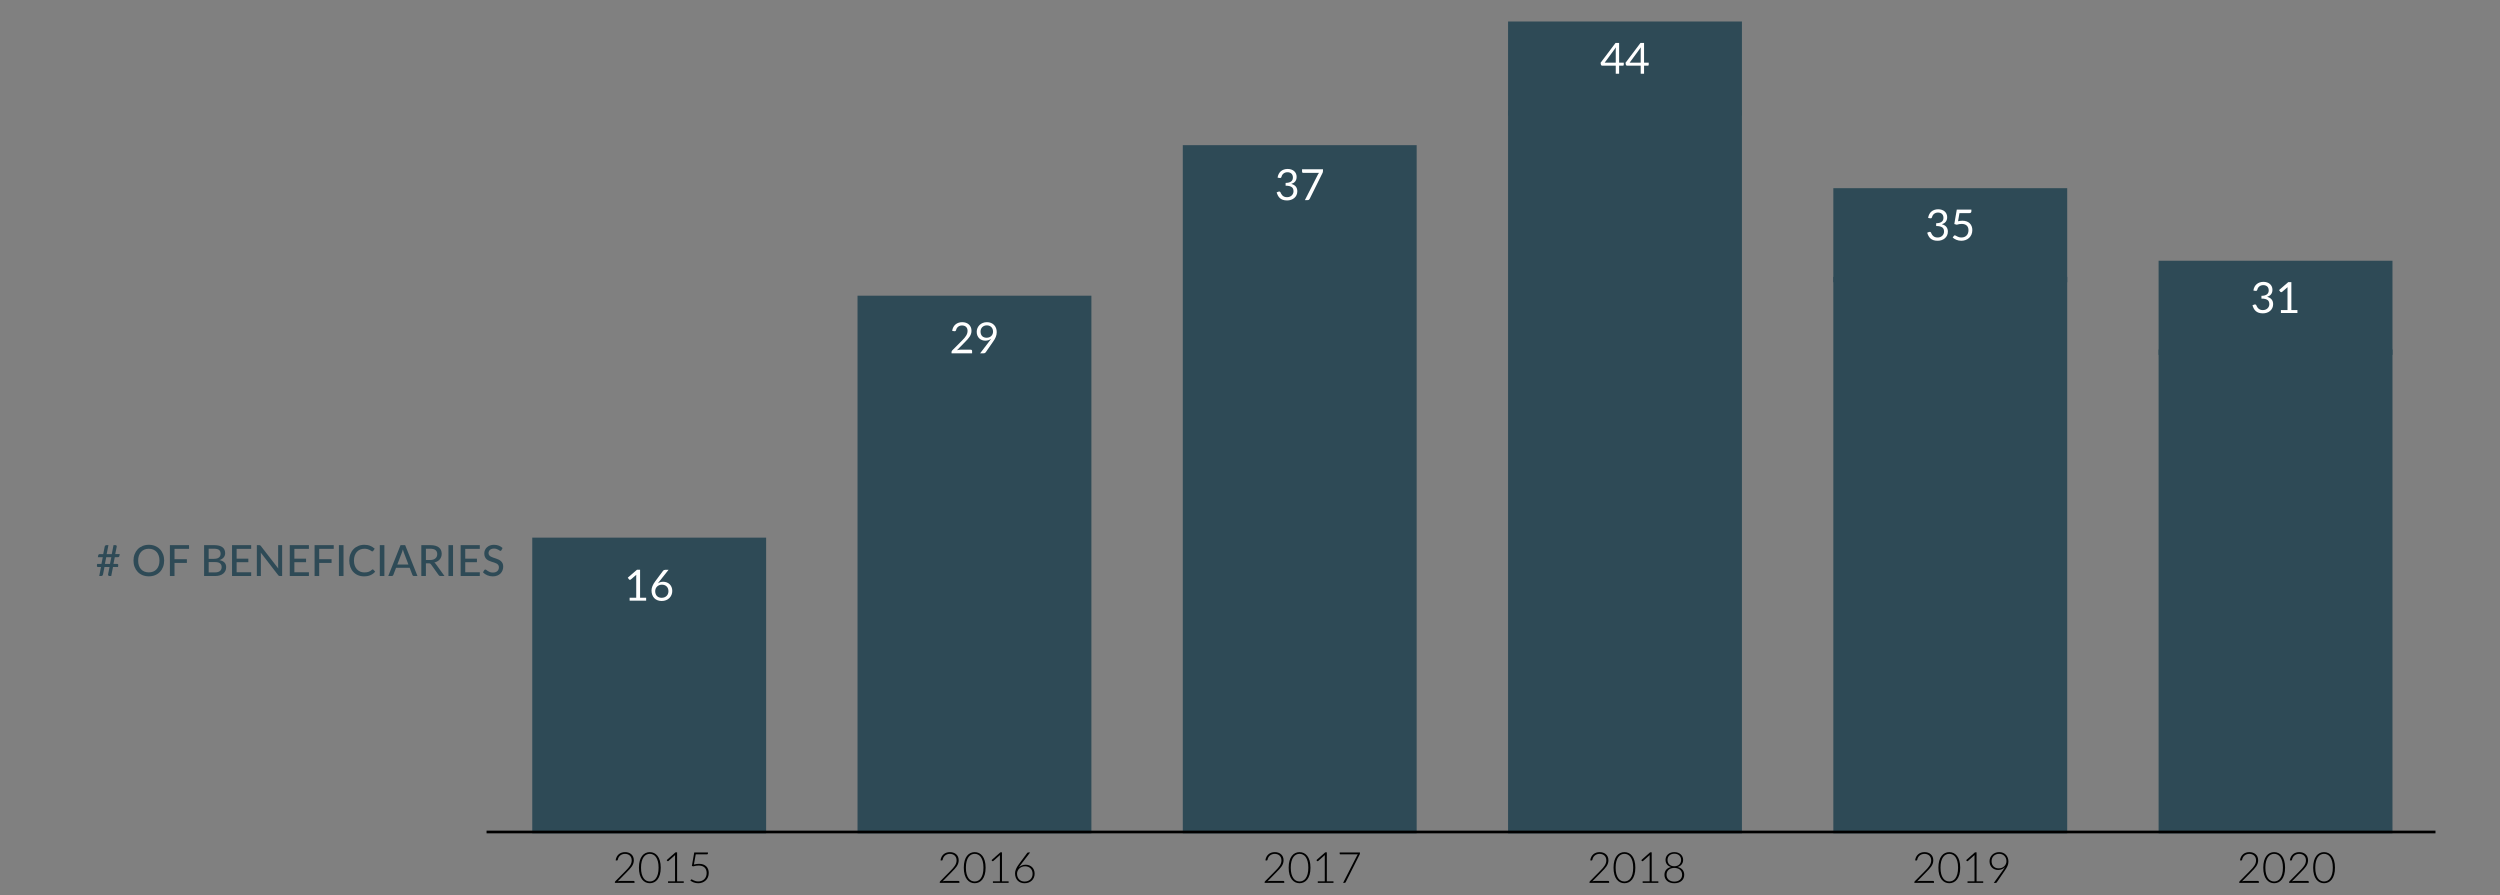
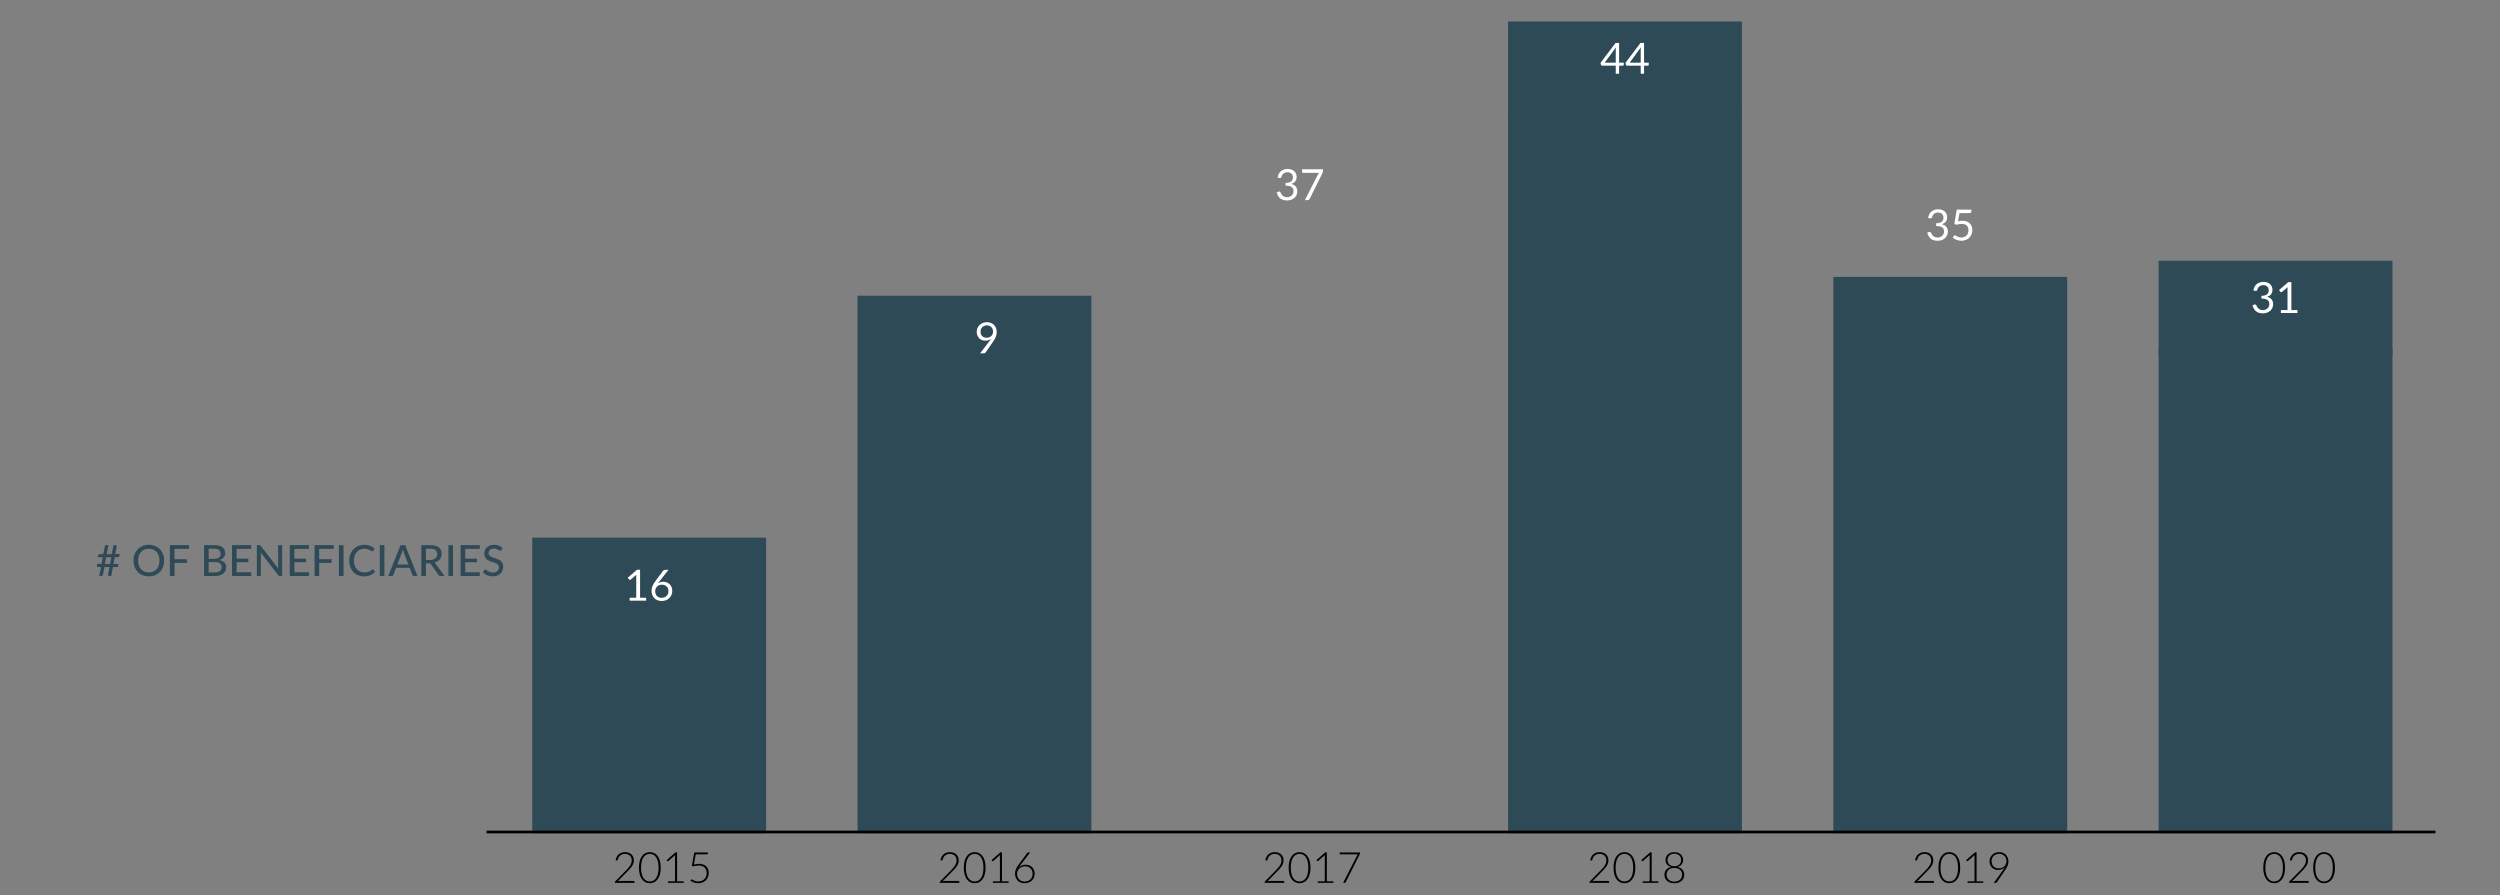
<svg xmlns="http://www.w3.org/2000/svg" id="graphic" viewBox="0 0 930 333">
  <rect x="0" y="0" width="930" height="333" fill="#808080" stroke="none" />
  <defs>
    <style>.cls-1{fill:#fff;}.cls-2{fill:none;stroke:#000;stroke-miterlimit:10;}.cls-3{fill:#2e4a56;}</style>
  </defs>
  <g>
    <path class="cls-3" d="M44.541,206.126l-.12,.664c-.027,.165-.093,.288-.2,.368-.106,.08-.272,.12-.496,.12h-1.024l-.496,2.496h1.36c.165,0,.284,.049,.356,.148s.089,.265,.052,.5l-.072,.504h-1.864l-.656,3.352h-.704c-.075,0-.145-.017-.212-.052s-.121-.083-.164-.144c-.042-.062-.073-.132-.092-.212-.019-.08-.018-.168,.004-.264l.536-2.68h-1.888l-.536,2.76c-.042,.213-.13,.365-.264,.456-.133,.091-.286,.136-.456,.136h-.688l.656-3.352h-1.104c-.16,0-.277-.048-.352-.144-.075-.096-.093-.264-.056-.504l.072-.504h1.608l.488-2.496h-1.816l.112-.656c.027-.171,.093-.296,.2-.376,.106-.08,.272-.12,.496-.12h1.176l.552-2.784c.032-.17,.112-.305,.24-.404s.277-.148,.448-.148h.704l-.656,3.336h1.896l.648-3.336h.696c.171,0,.304,.053,.4,.16,.096,.107,.128,.246,.096,.416l-.552,2.76h1.672Zm-3.128,1.152h-1.896l-.488,2.496h1.888l.496-2.496Z" />
    <path class="cls-3" d="M61.068,208.534c0,.859-.138,1.647-.412,2.364-.275,.717-.663,1.336-1.164,1.856s-1.102,.924-1.8,1.212c-.699,.288-1.475,.432-2.328,.432-.848,0-1.623-.144-2.324-.432-.701-.288-1.301-.692-1.8-1.212s-.887-1.139-1.164-1.856-.416-1.505-.416-2.364c0-.853,.139-1.64,.416-2.36s.666-1.34,1.164-1.86,1.099-.925,1.8-1.216c.702-.291,1.476-.436,2.324-.436,.853,0,1.629,.146,2.328,.436,.698,.291,1.298,.696,1.8,1.216s.889,1.14,1.164,1.86c.274,.72,.412,1.507,.412,2.36Zm-1.744,0c0-.683-.093-1.296-.28-1.84-.187-.544-.452-1.005-.796-1.384-.344-.379-.76-.669-1.248-.872-.488-.203-1.033-.304-1.636-.304s-1.148,.102-1.636,.304c-.488,.203-.905,.493-1.252,.872-.347,.378-.613,.84-.8,1.384-.187,.544-.28,1.157-.28,1.84,0,.688,.093,1.303,.28,1.844,.187,.542,.453,1.001,.8,1.38,.347,.379,.764,.668,1.252,.868,.488,.2,1.034,.3,1.636,.3s1.148-.1,1.636-.3c.488-.2,.904-.489,1.248-.868,.344-.378,.609-.838,.796-1.38,.187-.542,.28-1.156,.28-1.844Z" />
    <path class="cls-3" d="M64.916,204.174v3.848h4.608v1.384h-4.608v4.872h-1.712v-11.488h7.12v1.384h-5.408Z" />
    <path class="cls-3" d="M79.668,202.791c.72,0,1.337,.069,1.852,.208,.515,.139,.937,.338,1.268,.6,.331,.262,.575,.578,.732,.948,.157,.371,.236,.791,.236,1.26,0,.277-.043,.544-.128,.8-.085,.256-.216,.495-.392,.716-.176,.221-.397,.42-.664,.596-.267,.176-.582,.323-.944,.44,1.669,.331,2.504,1.203,2.504,2.616,0,.491-.091,.938-.272,1.34-.182,.403-.445,.75-.792,1.044s-.773,.52-1.28,.68c-.506,.16-1.083,.24-1.728,.24h-4.136v-11.488h3.744Zm-2.04,1.336v3.76h1.96c.837,0,1.46-.169,1.868-.508,.408-.339,.612-.796,.612-1.372,0-.656-.195-1.133-.584-1.432-.39-.298-.995-.448-1.816-.448h-2.04Zm2.4,8.8c.432,0,.801-.051,1.108-.152,.307-.102,.557-.24,.752-.416,.195-.176,.337-.385,.428-.628,.09-.243,.136-.508,.136-.796,0-.57-.197-1.02-.592-1.348-.395-.328-1.005-.492-1.832-.492h-2.4v3.832h2.4Z" />
    <path class="cls-3" d="M93.443,212.895l-.008,1.384h-7.12v-11.488h7.12v1.384h-5.408v3.64h4.352v1.336h-4.352v3.744h5.416Z" />
    <path class="cls-3" d="M104.956,202.791v11.488h-.864c-.133,0-.244-.024-.332-.072-.088-.048-.177-.125-.268-.232l-6.488-8.392c.011,.144,.02,.285,.028,.424,.008,.139,.012,.27,.012,.392v7.88h-1.496v-11.488h.88c.149,0,.261,.017,.336,.052s.157,.113,.248,.236l6.504,8.4c-.016-.155-.028-.306-.036-.452-.008-.146-.012-.284-.012-.412v-7.824h1.488Z" />
    <path class="cls-3" d="M114.923,212.895l-.008,1.384h-7.12v-11.488h7.12v1.384h-5.408v3.64h4.352v1.336h-4.352v3.744h5.416Z" />
    <path class="cls-3" d="M118.739,204.174v3.848h4.608v1.384h-4.608v4.872h-1.712v-11.488h7.12v1.384h-5.408Z" />
    <path class="cls-3" d="M127.787,214.278h-1.712v-11.488h1.712v11.488Z" />
    <path class="cls-3" d="M138.643,211.814c.096,0,.179,.037,.248,.112l.672,.736c-.469,.555-1.041,.984-1.716,1.288-.675,.304-1.487,.456-2.436,.456-.832,0-1.585-.144-2.26-.432-.675-.288-1.251-.69-1.728-1.208-.478-.517-.847-1.136-1.108-1.856-.261-.72-.392-1.512-.392-2.376s.137-1.656,.412-2.376c.275-.72,.66-1.338,1.156-1.856,.496-.517,1.089-.92,1.78-1.208,.691-.288,1.455-.432,2.292-.432,.816,0,1.542,.134,2.176,.4,.634,.267,1.187,.621,1.656,1.064l-.56,.792c-.037,.059-.084,.106-.14,.144-.056,.037-.129,.056-.22,.056-.102,0-.22-.05-.356-.152-.136-.101-.315-.215-.536-.34-.221-.125-.495-.239-.82-.34-.325-.101-.731-.152-1.216-.152-.571,0-1.094,.1-1.568,.3-.475,.2-.884,.488-1.228,.864-.344,.376-.611,.837-.8,1.384-.189,.547-.284,1.164-.284,1.852,0,.699,.099,1.32,.296,1.864s.47,1.005,.816,1.384c.347,.379,.754,.667,1.224,.864s.976,.296,1.52,.296c.331,0,.628-.02,.892-.06,.264-.04,.507-.1,.728-.18,.221-.08,.431-.183,.628-.308,.197-.125,.392-.276,.584-.452,.043-.037,.088-.068,.136-.092,.048-.024,.099-.036,.152-.036Z" />
    <path class="cls-3" d="M142.994,214.278h-1.712v-11.488h1.712v11.488Z" />
    <path class="cls-3" d="M155.298,214.278h-1.312c-.149,0-.272-.037-.368-.112s-.166-.171-.208-.288l-1.016-2.664h-5.064l-1.016,2.664c-.037,.101-.106,.193-.208,.276-.101,.083-.224,.124-.368,.124h-1.312l4.576-11.488h1.72l4.576,11.488Zm-3.368-4.28l-1.704-4.456c-.123-.304-.245-.688-.368-1.152-.059,.229-.119,.443-.18,.64-.062,.197-.122,.374-.18,.528l-1.696,4.44h4.128Z" />
    <path class="cls-3" d="M165.347,214.278h-1.52c-.304,0-.525-.12-.664-.36l-2.84-3.984c-.09-.133-.189-.228-.296-.284-.106-.056-.267-.084-.48-.084h-1.112v4.712h-1.704v-11.488h3.312c.741,0,1.38,.076,1.916,.228,.536,.152,.979,.368,1.328,.648,.349,.28,.608,.617,.776,1.012,.168,.395,.252,.837,.252,1.328,0,.4-.062,.776-.184,1.128s-.303,.668-.54,.948c-.237,.28-.527,.521-.868,.724-.342,.203-.728,.357-1.16,.464,.213,.128,.397,.307,.552,.536l3.232,4.472Zm-5.36-5.952c.438,0,.823-.053,1.156-.16,.333-.107,.612-.257,.836-.452s.392-.427,.504-.696c.112-.27,.168-.567,.168-.892,0-.662-.217-1.16-.652-1.496-.435-.336-1.087-.504-1.956-.504h-1.608v4.2h1.552Z" />
    <path class="cls-3" d="M168.53,214.278h-1.712v-11.488h1.712v11.488Z" />
    <path class="cls-3" d="M178.49,212.895l-.008,1.384h-7.12v-11.488h7.12v1.384h-5.408v3.64h4.352v1.336h-4.352v3.744h5.416Z" />
    <path class="cls-3" d="M186.538,204.662c-.053,.091-.109,.158-.168,.2-.059,.043-.133,.064-.224,.064-.096,0-.205-.044-.328-.132-.123-.088-.276-.187-.46-.296-.184-.109-.404-.208-.66-.296-.256-.088-.563-.132-.92-.132-.336,0-.631,.044-.884,.132-.253,.088-.465,.208-.636,.36-.171,.152-.3,.331-.388,.536-.088,.206-.132,.428-.132,.668,0,.31,.079,.565,.236,.768,.157,.203,.364,.376,.62,.52s.546,.27,.872,.376c.325,.107,.659,.217,1,.332s.674,.247,1,.396c.325,.149,.616,.337,.872,.564,.256,.227,.462,.504,.62,.832,.157,.328,.236,.729,.236,1.204,0,.507-.087,.981-.26,1.424-.173,.443-.425,.83-.756,1.16s-.737,.591-1.22,.78c-.482,.189-1.031,.284-1.644,.284-.368,0-.726-.036-1.072-.108s-.675-.173-.984-.304c-.31-.13-.599-.288-.868-.472s-.511-.391-.724-.62l.488-.816c.048-.064,.105-.117,.172-.16,.067-.042,.143-.064,.228-.064,.112,0,.241,.059,.388,.176,.146,.118,.328,.247,.544,.388,.216,.142,.475,.271,.776,.388s.668,.176,1.1,.176c.352,0,.667-.046,.944-.14,.277-.093,.511-.227,.7-.4,.189-.173,.334-.382,.436-.628,.101-.245,.152-.517,.152-.816,0-.336-.077-.611-.232-.824-.155-.213-.36-.392-.616-.536-.256-.144-.546-.267-.872-.368-.325-.101-.659-.207-1-.316s-.674-.236-1-.38c-.325-.144-.616-.332-.872-.564-.256-.232-.461-.523-.616-.872-.155-.35-.232-.78-.232-1.292,0-.411,.08-.808,.24-1.192,.16-.384,.394-.724,.7-1.02,.307-.296,.684-.533,1.132-.712,.448-.179,.96-.268,1.536-.268,.646,0,1.239,.103,1.78,.308,.542,.206,1.012,.5,1.412,.884l-.416,.808Z" />
  </g>
  <g>
    <rect class="cls-3" x="561" y="8" width="87" height="35" />
-     <rect class="cls-3" x="682" y="70" width="87" height="35" />
    <rect class="cls-3" x="803" y="97" width="87" height="35" />
  </g>
  <g>
    <rect class="cls-3" x="198" y="200" width="87" height="110" />
    <rect class="cls-3" x="319" y="110" width="87" height="200" />
-     <rect class="cls-3" x="440" y="54" width="87" height="256" />
    <rect class="cls-3" x="561" y="41" width="87" height="269" />
    <rect class="cls-3" x="682" y="103" width="87" height="207" />
    <rect class="cls-3" x="803" y="130" width="87" height="180" />
  </g>
  <g>
    <g>
-       <path d="M840.024,327.719c.085,0,.151,.025,.2,.076,.048,.051,.071,.115,.071,.195v.448h-7.304v-.272c0-.059,.015-.118,.044-.18s.068-.113,.116-.156l3.864-3.911c.319-.326,.615-.641,.888-.944,.271-.304,.508-.61,.708-.92s.356-.627,.468-.952c.112-.325,.168-.672,.168-1.04,0-.416-.069-.777-.208-1.084s-.322-.559-.552-.756-.496-.344-.8-.44c-.305-.096-.619-.144-.944-.144-.357,0-.687,.055-.988,.164-.301,.109-.567,.261-.8,.456-.231,.194-.424,.427-.576,.695-.151,.27-.257,.564-.315,.885-.037,.117-.087,.194-.148,.231s-.146,.051-.252,.04l-.392-.063c.069-.485,.202-.918,.399-1.297,.197-.378,.448-.698,.752-.96,.305-.261,.656-.46,1.057-.596,.399-.136,.832-.204,1.296-.204,.432,0,.844,.063,1.236,.188,.392,.125,.738,.314,1.04,.567,.301,.254,.539,.571,.716,.952,.176,.382,.264,.828,.264,1.34,0,.427-.065,.823-.196,1.188s-.308,.716-.531,1.052c-.225,.336-.484,.663-.78,.98s-.606,.641-.933,.972l-3.544,3.616c.171-.043,.349-.075,.532-.097,.185-.021,.369-.031,.557-.031h4.888Z" />
      <path d="M850.048,322.774c0,.992-.107,1.851-.32,2.576s-.504,1.325-.872,1.8-.799,.828-1.292,1.061c-.493,.231-1.02,.348-1.58,.348s-1.085-.116-1.576-.348c-.49-.232-.92-.586-1.288-1.061-.367-.475-.657-1.074-.867-1.8-.211-.726-.316-1.584-.316-2.576s.105-1.851,.316-2.576c.21-.725,.5-1.325,.867-1.8,.368-.475,.798-.828,1.288-1.06,.491-.232,1.017-.349,1.576-.349s1.087,.116,1.58,.349c.493,.231,.924,.585,1.292,1.06s.659,1.075,.872,1.8c.213,.726,.32,1.584,.32,2.576Zm-.8,0c0-.917-.089-1.701-.265-2.352-.176-.651-.412-1.183-.708-1.597-.296-.413-.643-.716-1.04-.907-.397-.192-.814-.288-1.252-.288s-.854,.096-1.248,.288c-.395,.191-.741,.494-1.04,.907-.299,.414-.536,.945-.712,1.597-.176,.65-.264,1.435-.264,2.352,0,.923,.088,1.708,.264,2.356,.176,.647,.413,1.179,.712,1.592s.646,.715,1.04,.904c.395,.188,.811,.283,1.248,.283s.854-.095,1.252-.283c.397-.189,.744-.491,1.04-.904s.532-.944,.708-1.592c.176-.648,.265-1.434,.265-2.356Z" />
      <path d="M858.584,327.719c.085,0,.151,.025,.2,.076,.048,.051,.071,.115,.071,.195v.448h-7.304v-.272c0-.059,.015-.118,.044-.18s.068-.113,.116-.156l3.864-3.911c.319-.326,.615-.641,.888-.944,.271-.304,.508-.61,.708-.92s.356-.627,.468-.952c.112-.325,.168-.672,.168-1.04,0-.416-.069-.777-.208-1.084s-.322-.559-.552-.756-.496-.344-.8-.44c-.305-.096-.619-.144-.944-.144-.357,0-.687,.055-.988,.164-.301,.109-.567,.261-.8,.456-.231,.194-.424,.427-.576,.695-.151,.27-.257,.564-.315,.885-.037,.117-.087,.194-.148,.231s-.146,.051-.252,.04l-.392-.063c.069-.485,.202-.918,.399-1.297,.197-.378,.448-.698,.752-.96,.305-.261,.656-.46,1.057-.596,.399-.136,.832-.204,1.296-.204,.432,0,.844,.063,1.236,.188,.392,.125,.738,.314,1.04,.567,.301,.254,.539,.571,.716,.952,.176,.382,.264,.828,.264,1.34,0,.427-.065,.823-.196,1.188s-.308,.716-.531,1.052c-.225,.336-.484,.663-.78,.98s-.606,.641-.933,.972l-3.544,3.616c.171-.043,.349-.075,.532-.097,.185-.021,.369-.031,.557-.031h4.888Z" />
      <path d="M868.608,322.774c0,.992-.107,1.851-.32,2.576s-.504,1.325-.872,1.8-.799,.828-1.292,1.061c-.493,.231-1.02,.348-1.58,.348s-1.085-.116-1.576-.348c-.49-.232-.92-.586-1.288-1.061-.367-.475-.657-1.074-.867-1.8-.211-.726-.316-1.584-.316-2.576s.105-1.851,.316-2.576c.21-.725,.5-1.325,.867-1.8,.368-.475,.798-.828,1.288-1.06,.491-.232,1.017-.349,1.576-.349s1.087,.116,1.58,.349c.493,.231,.924,.585,1.292,1.06s.659,1.075,.872,1.8c.213,.726,.32,1.584,.32,2.576Zm-.8,0c0-.917-.089-1.701-.265-2.352-.176-.651-.412-1.183-.708-1.597-.296-.413-.643-.716-1.04-.907-.397-.192-.814-.288-1.252-.288s-.854,.096-1.248,.288c-.395,.191-.741,.494-1.04,.907-.299,.414-.536,.945-.712,1.597-.176,.65-.264,1.435-.264,2.352,0,.923,.088,1.708,.264,2.356,.176,.647,.413,1.179,.712,1.592s.646,.715,1.04,.904c.395,.188,.811,.283,1.248,.283s.854-.095,1.252-.283c.397-.189,.744-.491,1.04-.904s.532-.944,.708-1.592c.176-.648,.265-1.434,.265-2.356Z" />
    </g>
    <g>
      <path d="M719.174,327.719c.085,0,.151,.025,.2,.076,.048,.051,.071,.115,.071,.195v.448h-7.304v-.272c0-.059,.015-.118,.044-.18s.068-.113,.116-.156l3.864-3.911c.319-.326,.615-.641,.888-.944,.271-.304,.508-.61,.708-.92s.356-.627,.468-.952c.112-.325,.168-.672,.168-1.04,0-.416-.069-.777-.208-1.084s-.322-.559-.552-.756-.496-.344-.8-.44c-.305-.096-.619-.144-.944-.144-.357,0-.687,.055-.988,.164-.301,.109-.567,.261-.8,.456-.231,.194-.424,.427-.576,.695-.151,.27-.257,.564-.315,.885-.037,.117-.087,.194-.148,.231s-.146,.051-.252,.04l-.392-.063c.069-.485,.202-.918,.399-1.297,.197-.378,.448-.698,.752-.96,.305-.261,.656-.46,1.057-.596,.399-.136,.832-.204,1.296-.204,.432,0,.844,.063,1.236,.188,.392,.125,.738,.314,1.04,.567,.301,.254,.539,.571,.716,.952,.176,.382,.264,.828,.264,1.34,0,.427-.065,.823-.196,1.188s-.308,.716-.531,1.052c-.225,.336-.484,.663-.78,.98s-.606,.641-.933,.972l-3.544,3.616c.171-.043,.349-.075,.532-.097,.185-.021,.369-.031,.557-.031h4.888Z" />
      <path d="M729.198,322.774c0,.992-.107,1.851-.32,2.576s-.504,1.325-.872,1.8-.799,.828-1.292,1.061c-.493,.231-1.02,.348-1.58,.348s-1.085-.116-1.576-.348c-.49-.232-.92-.586-1.288-1.061-.367-.475-.657-1.074-.867-1.8-.211-.726-.316-1.584-.316-2.576s.105-1.851,.316-2.576c.21-.725,.5-1.325,.867-1.8,.368-.475,.798-.828,1.288-1.06,.491-.232,1.017-.349,1.576-.349s1.087,.116,1.58,.349c.493,.231,.924,.585,1.292,1.06s.659,1.075,.872,1.8c.213,.726,.32,1.584,.32,2.576Zm-.8,0c0-.917-.089-1.701-.265-2.352-.176-.651-.412-1.183-.708-1.597-.296-.413-.643-.716-1.04-.907-.397-.192-.814-.288-1.252-.288s-.854,.096-1.248,.288c-.395,.191-.741,.494-1.04,.907-.299,.414-.536,.945-.712,1.597-.176,.65-.264,1.435-.264,2.352,0,.923,.088,1.708,.264,2.356,.176,.647,.413,1.179,.712,1.592s.646,.715,1.04,.904c.395,.188,.811,.283,1.248,.283s.854-.095,1.252-.283c.397-.189,.744-.491,1.04-.904s.532-.944,.708-1.592c.176-.648,.265-1.434,.265-2.356Z" />
      <path d="M737.757,327.847v.592h-5.84v-.592h2.601v-9.185c0-.181,.008-.373,.023-.575l-2.496,2.216c-.074,.063-.149,.088-.224,.071-.075-.016-.134-.048-.176-.096l-.232-.32,3.272-2.888h.6v10.776h2.472Z" />
      <path d="M745.045,323.767c.159-.229,.309-.444,.447-.645,.139-.199,.265-.396,.376-.588-.309,.347-.685,.615-1.128,.805-.442,.189-.914,.283-1.416,.283-.464,0-.892-.075-1.283-.228-.393-.152-.732-.369-1.021-.652-.288-.282-.512-.622-.672-1.02s-.24-.842-.24-1.332c0-.485,.091-.935,.272-1.349,.181-.413,.432-.771,.752-1.075,.319-.305,.7-.543,1.14-.717,.44-.173,.921-.26,1.444-.26,.501,0,.961,.086,1.38,.256,.419,.171,.778,.412,1.08,.725,.301,.312,.536,.686,.704,1.12s.252,.918,.252,1.451c0,.294-.031,.574-.092,.841-.062,.267-.152,.533-.272,.8s-.266,.54-.436,.82c-.171,.279-.366,.579-.584,.899l-2.969,4.353c-.08,.122-.211,.184-.392,.184h-.696l3.353-4.672Zm-1.513-.736c.453,0,.859-.077,1.217-.231,.356-.155,.657-.357,.899-.608,.243-.251,.428-.532,.556-.844,.129-.312,.192-.628,.192-.948,0-.41-.066-.786-.2-1.128-.133-.341-.319-.633-.56-.876s-.524-.432-.853-.568c-.327-.136-.687-.204-1.075-.204-.422,0-.806,.067-1.152,.2-.347,.134-.645,.32-.893,.561-.247,.239-.44,.526-.579,.859-.14,.334-.208,.7-.208,1.101,0,.416,.062,.79,.188,1.124,.125,.333,.304,.615,.536,.848s.512,.409,.84,.532c.328,.122,.692,.184,1.092,.184Z" />
    </g>
    <g>
      <path d="M598.323,327.719c.085,0,.151,.025,.2,.076,.048,.051,.071,.115,.071,.195v.448h-7.304v-.272c0-.059,.015-.118,.044-.18s.068-.113,.116-.156l3.864-3.911c.319-.326,.615-.641,.888-.944,.271-.304,.508-.61,.708-.92s.356-.627,.468-.952c.112-.325,.168-.672,.168-1.04,0-.416-.069-.777-.208-1.084s-.322-.559-.552-.756-.496-.344-.8-.44c-.305-.096-.619-.144-.944-.144-.357,0-.687,.055-.988,.164-.301,.109-.567,.261-.8,.456-.231,.194-.424,.427-.576,.695-.151,.27-.257,.564-.315,.885-.037,.117-.087,.194-.148,.231s-.146,.051-.252,.04l-.392-.063c.069-.485,.202-.918,.399-1.297,.197-.378,.448-.698,.752-.96,.305-.261,.656-.46,1.057-.596,.399-.136,.832-.204,1.296-.204,.432,0,.844,.063,1.236,.188,.392,.125,.738,.314,1.04,.567,.301,.254,.539,.571,.716,.952,.176,.382,.264,.828,.264,1.34,0,.427-.065,.823-.196,1.188s-.308,.716-.531,1.052c-.225,.336-.484,.663-.78,.98s-.606,.641-.933,.972l-3.544,3.616c.171-.043,.349-.075,.532-.097,.185-.021,.369-.031,.557-.031h4.888Z" />
      <path d="M608.347,322.774c0,.992-.107,1.851-.32,2.576s-.504,1.325-.872,1.8-.799,.828-1.292,1.061c-.493,.231-1.02,.348-1.58,.348s-1.085-.116-1.576-.348c-.49-.232-.92-.586-1.288-1.061-.367-.475-.657-1.074-.867-1.8-.211-.726-.316-1.584-.316-2.576s.105-1.851,.316-2.576c.21-.725,.5-1.325,.867-1.8,.368-.475,.798-.828,1.288-1.06,.491-.232,1.017-.349,1.576-.349s1.087,.116,1.58,.349c.493,.231,.924,.585,1.292,1.06s.659,1.075,.872,1.8c.213,.726,.32,1.584,.32,2.576Zm-.8,0c0-.917-.089-1.701-.265-2.352-.176-.651-.412-1.183-.708-1.597-.296-.413-.643-.716-1.04-.907-.397-.192-.814-.288-1.252-.288s-.854,.096-1.248,.288c-.395,.191-.741,.494-1.04,.907-.299,.414-.536,.945-.712,1.597-.176,.65-.264,1.435-.264,2.352,0,.923,.088,1.708,.264,2.356,.176,.647,.413,1.179,.712,1.592s.646,.715,1.04,.904c.395,.188,.811,.283,1.248,.283s.854-.095,1.252-.283c.397-.189,.744-.491,1.04-.904s.532-.944,.708-1.592c.176-.648,.265-1.434,.265-2.356Z" />
      <path d="M616.906,327.847v.592h-5.84v-.592h2.601v-9.185c0-.181,.008-.373,.023-.575l-2.496,2.216c-.074,.063-.149,.088-.224,.071-.075-.016-.134-.048-.176-.096l-.232-.32,3.272-2.888h.6v10.776h2.472Z" />
      <path d="M624.059,322.526c.363,.08,.695,.2,.996,.36,.302,.16,.562,.359,.78,.6s.39,.522,.512,.849c.123,.325,.185,.695,.185,1.111,0,.48-.091,.912-.272,1.296-.182,.385-.434,.712-.756,.984-.322,.271-.709,.479-1.16,.624-.45,.144-.948,.216-1.492,.216s-1.041-.072-1.491-.216c-.451-.145-.838-.353-1.16-.624-.323-.272-.575-.6-.756-.984-.182-.384-.272-.815-.272-1.296,0-.416,.062-.786,.184-1.111,.123-.326,.292-.608,.509-.849,.216-.24,.475-.439,.775-.6,.302-.16,.634-.28,.996-.36-.331-.096-.624-.227-.88-.392-.256-.166-.471-.363-.644-.593-.174-.229-.306-.483-.396-.764s-.136-.58-.136-.899c0-.4,.076-.776,.228-1.129,.152-.352,.369-.658,.652-.92,.282-.261,.625-.466,1.028-.615,.402-.149,.856-.225,1.363-.225,.502,0,.953,.075,1.356,.225,.402,.149,.746,.354,1.032,.615,.285,.262,.504,.568,.655,.92,.152,.353,.229,.729,.229,1.129,0,.319-.046,.619-.136,.899-.091,.28-.225,.533-.4,.76-.176,.228-.392,.425-.648,.593-.256,.168-.549,.3-.88,.396Zm-1.208,5.432c.433,0,.825-.06,1.181-.18,.354-.12,.66-.29,.916-.512s.453-.486,.592-.796,.208-.653,.208-1.032c0-.496-.091-.909-.272-1.24-.181-.33-.413-.595-.695-.792-.283-.197-.595-.337-.937-.42-.341-.082-.672-.124-.992-.124s-.65,.042-.991,.124c-.342,.083-.654,.223-.937,.42s-.515,.462-.696,.792c-.181,.331-.271,.744-.271,1.24,0,.379,.069,.723,.208,1.032s.335,.574,.588,.796,.559,.392,.916,.512,.752,.18,1.184,.18Zm-2.527-8.071c0,.304,.049,.597,.147,.88,.099,.282,.252,.534,.46,.756s.471,.397,.788,.528,.694,.195,1.132,.195c.433,0,.807-.064,1.124-.195s.58-.307,.788-.528,.361-.474,.46-.756c.099-.283,.148-.576,.148-.88,0-.325-.057-.628-.168-.908-.112-.28-.276-.524-.492-.732s-.48-.37-.792-.487-.668-.177-1.068-.177-.757,.06-1.071,.177c-.315,.117-.58,.279-.796,.487-.217,.208-.381,.452-.492,.732-.112,.28-.168,.583-.168,.908Z" />
    </g>
    <g>
      <path d="M477.473,327.719c.084,0,.151,.025,.199,.076,.049,.051,.072,.115,.072,.195v.448h-7.305v-.272c0-.059,.016-.118,.045-.18s.068-.113,.115-.156l3.864-3.911c.32-.326,.616-.641,.888-.944,.272-.304,.508-.61,.709-.92,.199-.31,.355-.627,.467-.952,.113-.325,.168-.672,.168-1.04,0-.416-.068-.777-.207-1.084s-.323-.559-.553-.756c-.229-.197-.496-.344-.799-.44-.305-.096-.619-.144-.945-.144-.357,0-.686,.055-.987,.164s-.567,.261-.8,.456c-.232,.194-.424,.427-.576,.695-.152,.27-.258,.564-.316,.885-.037,.117-.086,.194-.147,.231s-.146,.051-.253,.04l-.391-.063c.068-.485,.202-.918,.399-1.297,.197-.378,.448-.698,.752-.96,.304-.261,.655-.46,1.056-.596s.832-.204,1.297-.204c.432,0,.844,.063,1.235,.188s.739,.314,1.04,.567c.301,.254,.54,.571,.716,.952,.177,.382,.265,.828,.265,1.34,0,.427-.066,.823-.196,1.188-.131,.365-.308,.716-.532,1.052s-.484,.663-.779,.98c-.297,.317-.607,.641-.933,.972l-3.544,3.616c.17-.043,.348-.075,.531-.097,.185-.021,.37-.031,.557-.031h4.889Z" />
      <path d="M487.496,322.774c0,.992-.107,1.851-.32,2.576s-.504,1.325-.872,1.8-.799,.828-1.292,1.061c-.493,.231-1.02,.348-1.58,.348s-1.086-.116-1.576-.348c-.49-.232-.92-.586-1.287-1.061-.369-.475-.658-1.074-.869-1.8-.21-.726-.315-1.584-.315-2.576s.105-1.851,.315-2.576c.211-.725,.5-1.325,.869-1.8,.367-.475,.797-.828,1.287-1.06,.49-.232,1.016-.349,1.576-.349s1.087,.116,1.58,.349c.493,.231,.924,.585,1.292,1.06s.659,1.075,.872,1.8c.213,.726,.32,1.584,.32,2.576Zm-.801,0c0-.917-.088-1.701-.264-2.352-.176-.651-.412-1.183-.708-1.597-.296-.413-.643-.716-1.04-.907-.396-.192-.814-.288-1.252-.288s-.854,.096-1.248,.288c-.395,.191-.741,.494-1.039,.907-.299,.414-.537,.945-.713,1.597-.176,.65-.264,1.435-.264,2.352,0,.923,.088,1.708,.264,2.356,.176,.647,.414,1.179,.713,1.592,.298,.413,.645,.715,1.039,.904,.395,.188,.811,.283,1.248,.283s.855-.095,1.252-.283c.397-.189,.744-.491,1.04-.904s.532-.944,.708-1.592c.176-.648,.264-1.434,.264-2.356Z" />
      <path d="M496.056,327.847v.592h-5.84v-.592h2.6v-9.185c0-.181,.009-.373,.024-.575l-2.496,2.216c-.074,.063-.149,.088-.225,.071-.074-.016-.133-.048-.176-.096l-.232-.32,3.272-2.888h.601v10.776h2.472Z" />
      <path d="M505.896,317.118v.345c0,.091-.011,.169-.032,.235-.021,.067-.045,.124-.072,.172l-5.184,10.28c-.043,.086-.1,.155-.172,.208-.072,.054-.167,.08-.284,.08h-.528l5.232-10.24c.069-.139,.152-.264,.248-.376h-6.528c-.059,0-.109-.021-.151-.063-.043-.043-.064-.094-.064-.152v-.488h7.536Z" />
    </g>
    <g>
      <path d="M356.621,327.719c.085,0,.152,.025,.2,.076,.048,.051,.072,.115,.072,.195v.448h-7.304v-.272c0-.059,.015-.118,.044-.18s.068-.113,.116-.156l3.864-3.911c.32-.326,.616-.641,.888-.944s.508-.61,.708-.92,.356-.627,.468-.952c.112-.325,.168-.672,.168-1.04,0-.416-.069-.777-.208-1.084s-.323-.559-.552-.756c-.229-.197-.496-.344-.8-.44-.304-.096-.619-.144-.944-.144-.357,0-.687,.055-.988,.164s-.568,.261-.8,.456c-.232,.194-.424,.427-.576,.695-.152,.27-.257,.564-.316,.885-.038,.117-.087,.194-.148,.231-.062,.037-.146,.051-.252,.04l-.392-.063c.069-.485,.203-.918,.4-1.297,.197-.378,.448-.698,.752-.96,.304-.261,.656-.46,1.056-.596,.4-.136,.832-.204,1.296-.204,.432,0,.844,.063,1.236,.188s.739,.314,1.04,.567c.301,.254,.54,.571,.716,.952,.176,.382,.264,.828,.264,1.34,0,.427-.065,.823-.196,1.188-.131,.365-.308,.716-.532,1.052s-.484,.663-.78,.98c-.296,.317-.607,.641-.932,.972l-3.544,3.616c.17-.043,.348-.075,.532-.097,.184-.021,.37-.031,.556-.031h4.888Z" />
      <path d="M366.645,322.774c0,.992-.106,1.851-.32,2.576s-.504,1.325-.872,1.8c-.368,.475-.799,.828-1.292,1.061-.493,.231-1.02,.348-1.58,.348s-1.085-.116-1.576-.348c-.491-.232-.92-.586-1.288-1.061s-.657-1.074-.868-1.8c-.21-.726-.316-1.584-.316-2.576s.105-1.851,.316-2.576c.211-.725,.5-1.325,.868-1.8s.797-.828,1.288-1.06c.49-.232,1.016-.349,1.576-.349s1.087,.116,1.58,.349c.493,.231,.924,.585,1.292,1.06,.368,.475,.659,1.075,.872,1.8,.213,.726,.32,1.584,.32,2.576Zm-.8,0c0-.917-.088-1.701-.264-2.352-.176-.651-.412-1.183-.708-1.597-.296-.413-.643-.716-1.04-.907-.397-.192-.814-.288-1.252-.288s-.853,.096-1.248,.288c-.395,.191-.741,.494-1.04,.907-.299,.414-.536,.945-.712,1.597-.176,.65-.264,1.435-.264,2.352,0,.923,.088,1.708,.264,2.356,.176,.647,.414,1.179,.712,1.592,.298,.413,.645,.715,1.04,.904,.395,.188,.811,.283,1.248,.283s.855-.095,1.252-.283c.397-.189,.744-.491,1.04-.904,.296-.413,.532-.944,.708-1.592,.176-.648,.264-1.434,.264-2.356Z" />
      <path d="M375.205,327.847v.592h-5.84v-.592h2.6v-9.185c0-.181,.008-.373,.024-.575l-2.496,2.216c-.075,.063-.149,.088-.224,.071-.075-.016-.133-.048-.176-.096l-.232-.32,3.272-2.888h.6v10.776h2.472Z" />
      <path d="M379.828,321.526c-.165,.219-.317,.424-.456,.616s-.264,.381-.376,.568c.315-.326,.688-.58,1.12-.765,.432-.184,.904-.275,1.416-.275,.485,0,.933,.079,1.344,.239,.411,.16,.764,.386,1.06,.677,.296,.29,.528,.643,.696,1.056s.252,.876,.252,1.388-.092,.984-.276,1.416c-.184,.433-.44,.806-.768,1.12s-.721,.561-1.18,.736c-.458,.176-.962,.264-1.512,.264-.528,0-1.011-.085-1.448-.256s-.812-.416-1.124-.736c-.312-.319-.553-.71-.724-1.172-.171-.461-.256-.982-.256-1.563,0-.443,.112-.943,.336-1.5,.224-.558,.592-1.183,1.104-1.876l3.088-4.16c.09-.123,.227-.185,.408-.185h.672l-3.376,4.408Zm1.312,6.408c.459,0,.872-.072,1.24-.216,.368-.145,.681-.343,.94-.597,.259-.253,.457-.555,.596-.903,.138-.35,.208-.729,.208-1.141,0-.432-.068-.822-.204-1.172-.136-.349-.328-.646-.576-.888-.248-.243-.542-.43-.884-.561-.341-.13-.72-.195-1.136-.195-.469,0-.889,.081-1.26,.244-.371,.162-.684,.373-.94,.632-.256,.259-.451,.553-.584,.884-.134,.331-.2,.664-.2,1,0,.422,.065,.811,.196,1.168,.131,.357,.316,.665,.556,.924,.24,.259,.533,.46,.88,.604,.347,.144,.736,.216,1.168,.216Z" />
    </g>
    <g>
      <path d="M235.77,327.719c.085,0,.152,.025,.2,.076,.048,.051,.072,.115,.072,.195v.448h-7.304v-.272c0-.059,.015-.118,.044-.18s.068-.113,.116-.156l3.864-3.911c.32-.326,.616-.641,.888-.944s.508-.61,.708-.92,.356-.627,.468-.952c.112-.325,.168-.672,.168-1.04,0-.416-.069-.777-.208-1.084s-.323-.559-.552-.756c-.229-.197-.496-.344-.8-.44-.304-.096-.619-.144-.944-.144-.357,0-.687,.055-.988,.164s-.568,.261-.8,.456c-.232,.194-.424,.427-.576,.695-.152,.27-.257,.564-.316,.885-.038,.117-.087,.194-.148,.231-.062,.037-.146,.051-.252,.04l-.392-.063c.069-.485,.203-.918,.4-1.297,.197-.378,.448-.698,.752-.96,.304-.261,.656-.46,1.056-.596,.4-.136,.832-.204,1.296-.204,.432,0,.844,.063,1.236,.188s.739,.314,1.04,.567c.301,.254,.54,.571,.716,.952,.176,.382,.264,.828,.264,1.34,0,.427-.065,.823-.196,1.188-.131,.365-.308,.716-.532,1.052s-.484,.663-.78,.98c-.296,.317-.607,.641-.932,.972l-3.544,3.616c.17-.043,.348-.075,.532-.097,.184-.021,.37-.031,.556-.031h4.888Z" />
      <path d="M245.793,322.774c0,.992-.106,1.851-.32,2.576s-.504,1.325-.872,1.8c-.368,.475-.799,.828-1.292,1.061-.493,.231-1.02,.348-1.58,.348s-1.085-.116-1.576-.348c-.491-.232-.92-.586-1.288-1.061s-.657-1.074-.868-1.8c-.21-.726-.316-1.584-.316-2.576s.105-1.851,.316-2.576c.211-.725,.5-1.325,.868-1.8s.797-.828,1.288-1.06c.49-.232,1.016-.349,1.576-.349s1.087,.116,1.58,.349c.493,.231,.924,.585,1.292,1.06,.368,.475,.659,1.075,.872,1.8,.213,.726,.32,1.584,.32,2.576Zm-.8,0c0-.917-.088-1.701-.264-2.352-.176-.651-.412-1.183-.708-1.597-.296-.413-.643-.716-1.04-.907-.397-.192-.814-.288-1.252-.288s-.853,.096-1.248,.288c-.395,.191-.741,.494-1.04,.907-.299,.414-.536,.945-.712,1.597-.176,.65-.264,1.435-.264,2.352,0,.923,.088,1.708,.264,2.356,.176,.647,.414,1.179,.712,1.592,.298,.413,.645,.715,1.04,.904,.395,.188,.811,.283,1.248,.283s.855-.095,1.252-.283c.397-.189,.744-.491,1.04-.904,.296-.413,.532-.944,.708-1.592,.176-.648,.264-1.434,.264-2.356Z" />
      <path d="M254.354,327.847v.592h-5.84v-.592h2.6v-9.185c0-.181,.008-.373,.024-.575l-2.496,2.216c-.075,.063-.149,.088-.224,.071-.075-.016-.133-.048-.176-.096l-.232-.32,3.272-2.888h.6v10.776h2.472Z" />
      <path d="M258.137,321.599c.357-.091,.695-.156,1.012-.196,.317-.04,.62-.06,.908-.06,.592,0,1.112,.084,1.56,.252,.448,.168,.823,.402,1.124,.704,.301,.301,.528,.659,.68,1.075,.152,.416,.228,.87,.228,1.36,0,.598-.103,1.132-.308,1.604-.206,.472-.487,.873-.844,1.203-.357,.331-.773,.585-1.248,.761s-.979,.264-1.512,.264c-.31,0-.607-.028-.892-.084s-.552-.131-.8-.224c-.248-.094-.478-.201-.688-.324-.211-.123-.396-.248-.556-.376l.232-.312c.048-.08,.123-.119,.224-.119,.069,0,.169,.039,.3,.119s.299,.168,.504,.265c.206,.096,.449,.184,.732,.264,.282,.08,.61,.12,.984,.12,.437,0,.845-.07,1.224-.212,.378-.142,.707-.346,.984-.612s.495-.596,.652-.988c.157-.392,.236-.836,.236-1.332,0-.404-.06-.778-.18-1.119-.12-.342-.301-.634-.544-.876-.243-.243-.55-.433-.92-.568s-.807-.204-1.308-.204c-.304,0-.627,.024-.968,.072s-.704,.125-1.088,.231l-.488-.151,.88-5.017h5.096v.328c0,.107-.036,.196-.108,.269-.072,.071-.185,.107-.34,.107h-4.096l-.672,3.776Z" />
    </g>
  </g>
  <g>
    <path class="cls-1" d="M838.26,108.079c.074-.522,.219-.985,.432-1.388,.214-.402,.484-.74,.812-1.012,.328-.272,.704-.479,1.128-.62s.881-.212,1.372-.212c.485,0,.933,.069,1.344,.208s.764,.336,1.061,.592c.296,.256,.526,.565,.691,.928,.165,.363,.248,.766,.248,1.208,0,.363-.047,.687-.14,.973-.094,.285-.227,.534-.4,.748-.173,.213-.383,.395-.628,.544s-.52,.271-.824,.367c.747,.192,1.309,.521,1.685,.988s.563,1.05,.563,1.748c0,.528-.1,1.003-.3,1.424-.2,.422-.474,.78-.82,1.076s-.75,.522-1.212,.68c-.461,.157-.956,.236-1.483,.236-.608,0-1.128-.076-1.561-.228-.432-.152-.797-.361-1.096-.628s-.544-.583-.736-.948c-.191-.365-.354-.762-.487-1.188l.615-.256c.16-.069,.316-.088,.469-.056,.151,.032,.262,.12,.331,.264,.069,.149,.156,.328,.261,.536,.104,.208,.246,.408,.428,.6,.182,.192,.412,.355,.692,.488,.279,.134,.636,.2,1.067,.2,.4,0,.751-.065,1.052-.196,.302-.131,.553-.3,.753-.508,.199-.208,.351-.44,.451-.696,.102-.256,.152-.509,.152-.76,0-.31-.04-.592-.12-.848s-.229-.478-.448-.664-.519-.333-.899-.44c-.382-.106-.871-.16-1.468-.16v-1.031c.49-.006,.907-.059,1.252-.16,.344-.102,.624-.24,.84-.416s.373-.387,.472-.632c.099-.246,.148-.518,.148-.816,0-.331-.053-.618-.156-.864-.104-.245-.247-.447-.428-.607-.182-.16-.396-.28-.645-.36s-.516-.12-.804-.12-.556,.043-.804,.128c-.248,.086-.467,.204-.656,.356-.189,.151-.348,.332-.477,.54-.128,.208-.219,.438-.271,.688-.069,.187-.156,.311-.26,.372-.104,.062-.255,.079-.452,.052l-.744-.128Z" />
    <path class="cls-1" d="M854.643,115.352v1.088h-6.144v-1.088h2.456v-7.816c0-.234,.008-.472,.024-.712l-2.04,1.752c-.069,.059-.14,.095-.208,.108-.069,.014-.134,.015-.192,.004s-.113-.032-.164-.064c-.051-.031-.089-.066-.116-.104l-.448-.616,3.416-2.952h1.16v10.4h2.256Z" />
  </g>
  <g>
    <path class="cls-1" d="M717.261,81.079c.074-.522,.219-.985,.432-1.388,.214-.402,.484-.74,.812-1.012,.328-.272,.704-.479,1.128-.62s.881-.212,1.372-.212c.485,0,.933,.069,1.344,.208s.764,.336,1.061,.592c.296,.256,.526,.565,.691,.928,.165,.363,.248,.766,.248,1.208,0,.363-.047,.687-.14,.973-.094,.285-.227,.534-.4,.748-.173,.213-.383,.395-.628,.544s-.52,.271-.824,.367c.747,.192,1.309,.521,1.685,.988s.563,1.05,.563,1.748c0,.528-.1,1.003-.3,1.424-.2,.422-.474,.78-.82,1.076s-.75,.522-1.212,.68c-.461,.157-.956,.236-1.483,.236-.608,0-1.128-.076-1.561-.228-.432-.152-.797-.361-1.096-.628s-.544-.583-.736-.948c-.191-.365-.354-.762-.487-1.188l.615-.256c.16-.069,.316-.088,.469-.056,.151,.032,.262,.12,.331,.264,.069,.149,.156,.328,.261,.536,.104,.208,.246,.408,.428,.6,.182,.192,.412,.355,.692,.488,.279,.134,.636,.2,1.067,.2,.4,0,.751-.065,1.052-.196,.302-.131,.553-.3,.753-.508,.199-.208,.351-.44,.451-.696,.102-.256,.152-.509,.152-.76,0-.31-.04-.592-.12-.848s-.229-.478-.448-.664-.519-.333-.899-.44c-.382-.106-.871-.16-1.468-.16v-1.031c.49-.006,.907-.059,1.252-.16,.344-.102,.624-.24,.84-.416s.373-.387,.472-.632c.099-.246,.148-.518,.148-.816,0-.331-.053-.618-.156-.864-.104-.245-.247-.447-.428-.607-.182-.16-.396-.28-.645-.36s-.516-.12-.804-.12-.556,.043-.804,.128c-.248,.086-.467,.204-.656,.356-.189,.151-.348,.332-.477,.54-.128,.208-.219,.438-.271,.688-.069,.187-.156,.311-.26,.372-.104,.062-.255,.079-.452,.052l-.744-.128Z" />
    <path class="cls-1" d="M728.396,82.304c.597-.128,1.146-.192,1.647-.192,.598,0,1.125,.088,1.584,.264,.459,.177,.842,.419,1.148,.729s.538,.675,.695,1.096c.157,.422,.236,.88,.236,1.376,0,.608-.105,1.157-.316,1.648-.21,.49-.501,.91-.872,1.26-.37,.35-.807,.617-1.308,.804s-1.043,.28-1.624,.28c-.336,0-.658-.033-.968-.1-.31-.067-.599-.156-.868-.269-.27-.111-.519-.24-.748-.384s-.432-.296-.607-.456l.439-.608c.096-.138,.222-.208,.376-.208,.106,0,.227,.042,.36,.124,.133,.083,.296,.175,.487,.276,.192,.102,.418,.193,.677,.276,.258,.082,.566,.124,.924,.124,.399,0,.76-.064,1.08-.192,.319-.128,.595-.311,.824-.548,.229-.237,.405-.521,.527-.853,.123-.33,.185-.701,.185-1.111,0-.357-.053-.681-.156-.968-.104-.288-.262-.533-.472-.736-.211-.203-.474-.36-.788-.472-.315-.112-.683-.168-1.104-.168-.288,0-.588,.023-.899,.071-.312,.048-.631,.126-.956,.232l-.896-.264,.92-5.36h5.433v.624c0,.202-.063,.369-.188,.5s-.34,.196-.644,.196h-3.601l-.527,3.008Z" />
  </g>
  <g>
    <path class="cls-1" d="M604.044,23.304v.815c0,.086-.025,.157-.076,.217-.051,.059-.13,.088-.236,.088h-1.424v3.016h-1.248v-3.016h-5.088c-.106,0-.198-.031-.276-.093-.077-.061-.126-.137-.147-.228l-.145-.729,5.576-7.399h1.328v7.328h1.736Zm-2.984,0v-4.729c0-.139,.006-.29,.017-.456,.01-.165,.026-.333,.048-.504l-4.177,5.688h4.112Z" />
    <path class="cls-1" d="M613.323,23.304v.815c0,.086-.025,.157-.076,.217-.051,.059-.13,.088-.236,.088h-1.424v3.016h-1.248v-3.016h-5.088c-.106,0-.198-.031-.276-.093-.077-.061-.126-.137-.147-.228l-.145-.729,5.576-7.399h1.328v7.328h1.736Zm-2.984,0v-4.729c0-.139,.006-.29,.017-.456,.01-.165,.026-.333,.048-.504l-4.177,5.688h4.112Z" />
  </g>
  <g>
    <path class="cls-1" d="M475.261,66.079c.074-.522,.219-.985,.432-1.388s.484-.74,.812-1.012c.327-.272,.703-.479,1.128-.62,.424-.142,.881-.212,1.372-.212,.484,0,.933,.069,1.344,.208,.41,.139,.764,.336,1.06,.592s.527,.565,.692,.928c.165,.363,.248,.766,.248,1.208,0,.363-.047,.687-.141,.973-.093,.285-.227,.534-.399,.748-.174,.213-.383,.395-.628,.544s-.521,.271-.824,.367c.747,.192,1.308,.521,1.684,.988s.564,1.05,.564,1.748c0,.528-.1,1.003-.3,1.424-.2,.422-.474,.78-.82,1.076s-.751,.522-1.212,.68-.956,.236-1.484,.236c-.607,0-1.128-.076-1.56-.228-.432-.152-.798-.361-1.096-.628-.299-.267-.544-.583-.736-.948s-.354-.762-.488-1.188l.616-.256c.16-.069,.316-.088,.468-.056,.152,.032,.263,.12,.332,.264,.069,.149,.156,.328,.26,.536,.104,.208,.247,.408,.429,.6,.181,.192,.412,.355,.691,.488,.28,.134,.637,.2,1.068,.2,.4,0,.751-.065,1.052-.196,.302-.131,.552-.3,.752-.508s.351-.44,.452-.696,.152-.509,.152-.76c0-.31-.04-.592-.12-.848s-.229-.478-.448-.664-.519-.333-.899-.44c-.382-.106-.871-.16-1.469-.16v-1.031c.491-.006,.908-.059,1.252-.16,.345-.102,.624-.24,.841-.416,.216-.176,.373-.387,.472-.632,.099-.246,.147-.518,.147-.816,0-.331-.052-.618-.155-.864-.104-.245-.247-.447-.429-.607-.181-.16-.396-.28-.644-.36s-.516-.12-.804-.12-.557,.043-.805,.128c-.248,.086-.467,.204-.655,.356-.189,.151-.349,.332-.477,.54s-.219,.438-.271,.688c-.069,.187-.156,.311-.261,.372-.104,.062-.254,.079-.451,.052l-.744-.128Z" />
    <path class="cls-1" d="M492.148,62.976v.64c0,.182-.021,.331-.061,.448s-.078,.216-.115,.296l-4.752,9.576c-.07,.139-.166,.257-.288,.355-.123,.1-.286,.148-.488,.148h-1.024l4.816-9.456c.069-.133,.142-.256,.216-.368,.075-.111,.154-.219,.24-.319h-5.984c-.091,0-.171-.036-.24-.108s-.104-.153-.104-.244v-.968h7.784Z" />
  </g>
  <g>
-     <path class="cls-1" d="M361.116,130.087c.155,0,.277,.045,.368,.136,.09,.091,.136,.208,.136,.352v.864h-7.648v-.488c0-.101,.021-.205,.064-.312s.109-.205,.2-.296l3.672-3.688c.304-.309,.581-.606,.832-.892,.25-.285,.464-.572,.64-.86,.176-.288,.312-.58,.408-.876,.096-.296,.144-.612,.144-.948s-.053-.63-.16-.884c-.106-.253-.252-.463-.436-.628-.184-.165-.401-.289-.652-.372-.25-.082-.52-.124-.808-.124-.293,0-.562,.043-.808,.128-.246,.086-.463,.204-.652,.356-.189,.151-.348,.332-.476,.54-.128,.208-.219,.438-.272,.688-.064,.187-.151,.311-.26,.372s-.263,.079-.46,.052l-.744-.128c.075-.522,.22-.985,.436-1.388,.216-.402,.488-.74,.816-1.012,.328-.272,.703-.479,1.124-.62s.877-.212,1.368-.212c.485,0,.938,.072,1.36,.216s.787,.354,1.096,.628c.309,.274,.552,.609,.728,1.004,.176,.395,.264,.843,.264,1.344,0,.427-.064,.823-.192,1.188s-.301,.713-.52,1.044-.471,.653-.756,.968c-.285,.315-.588,.632-.908,.952l-3.024,3.088c.213-.059,.429-.105,.648-.14,.219-.035,.429-.052,.632-.052h3.84Z" />
    <path class="cls-1" d="M368.092,126.87c.118-.154,.227-.301,.328-.439,.102-.139,.197-.277,.288-.416-.293,.234-.624,.413-.992,.536-.368,.122-.757,.184-1.168,.184-.432,0-.841-.072-1.228-.216-.387-.145-.727-.356-1.02-.636-.293-.28-.526-.624-.7-1.032s-.26-.876-.26-1.404c0-.501,.093-.971,.28-1.408,.187-.437,.448-.818,.784-1.144,.336-.325,.736-.581,1.2-.768,.464-.188,.973-.28,1.528-.28,.549,0,1.048,.091,1.496,.271,.448,.182,.832,.436,1.152,.761,.32,.325,.567,.714,.74,1.168,.173,.453,.26,.954,.26,1.504,0,.33-.031,.644-.092,.939-.062,.296-.149,.587-.264,.872s-.254,.568-.42,.849c-.165,.279-.352,.566-.56,.859l-2.792,4.032c-.069,.102-.168,.183-.296,.244s-.275,.092-.44,.092h-1.312l3.488-4.568Zm-3.328-3.527c0,.362,.052,.687,.156,.972s.253,.526,.448,.724c.194,.198,.432,.347,.712,.448,.28,.102,.593,.152,.94,.152,.384,0,.724-.062,1.02-.188,.296-.125,.545-.292,.748-.5s.357-.447,.464-.72c.106-.272,.16-.555,.16-.848,0-.357-.058-.682-.172-.973-.115-.29-.273-.537-.476-.739-.203-.203-.444-.359-.724-.469-.28-.109-.588-.164-.924-.164-.352,0-.672,.058-.96,.173-.288,.114-.536,.272-.744,.476s-.368,.445-.48,.728c-.112,.283-.168,.593-.168,.929Z" />
  </g>
  <g>
    <path class="cls-1" d="M240.364,222.352v1.088h-6.144v-1.088h2.456v-7.816c0-.234,.008-.472,.024-.712l-2.04,1.752c-.069,.059-.139,.095-.208,.108s-.133,.015-.192,.004-.113-.032-.164-.064c-.051-.031-.089-.066-.116-.104l-.448-.616,3.416-2.952h1.16v10.4h2.256Z" />
    <path class="cls-1" d="M245.292,216.271c-.102,.128-.199,.252-.292,.372s-.183,.238-.268,.355c.272-.187,.571-.33,.896-.432s.68-.152,1.064-.152c.464,0,.901,.076,1.312,.229s.77,.373,1.076,.664,.551,.647,.732,1.072c.181,.424,.272,.907,.272,1.451,0,.528-.096,1.02-.288,1.473s-.46,.848-.804,1.184c-.344,.336-.757,.601-1.24,.792-.483,.192-1.015,.288-1.596,.288-.576,0-1.099-.092-1.568-.276-.469-.184-.868-.444-1.196-.783s-.582-.75-.76-1.232-.268-1.022-.268-1.62c0-.501,.111-1.036,.332-1.604,.222-.568,.575-1.175,1.06-1.82l2.912-3.912c.075-.096,.177-.177,.308-.244,.13-.066,.281-.1,.452-.1h1.264l-3.4,4.296Zm.832,6.112c.384,0,.732-.062,1.044-.185,.312-.122,.579-.293,.8-.512,.222-.219,.392-.478,.512-.776,.12-.298,.18-.624,.18-.976,0-.373-.059-.711-.176-1.012-.117-.302-.284-.558-.5-.769-.216-.21-.473-.372-.772-.483-.299-.112-.626-.168-.984-.168-.384,0-.731,.064-1.04,.195-.31,.131-.572,.307-.788,.528-.216,.222-.381,.478-.496,.768-.115,.291-.172,.594-.172,.908,0,.368,.053,.704,.16,1.008,.106,.305,.263,.565,.468,.784,.206,.219,.456,.388,.752,.508,.296,.12,.633,.181,1.012,.181Z" />
  </g>
  <line class="cls-2" x1="181" y1="309.5" x2="906" y2="309.5" />
</svg>